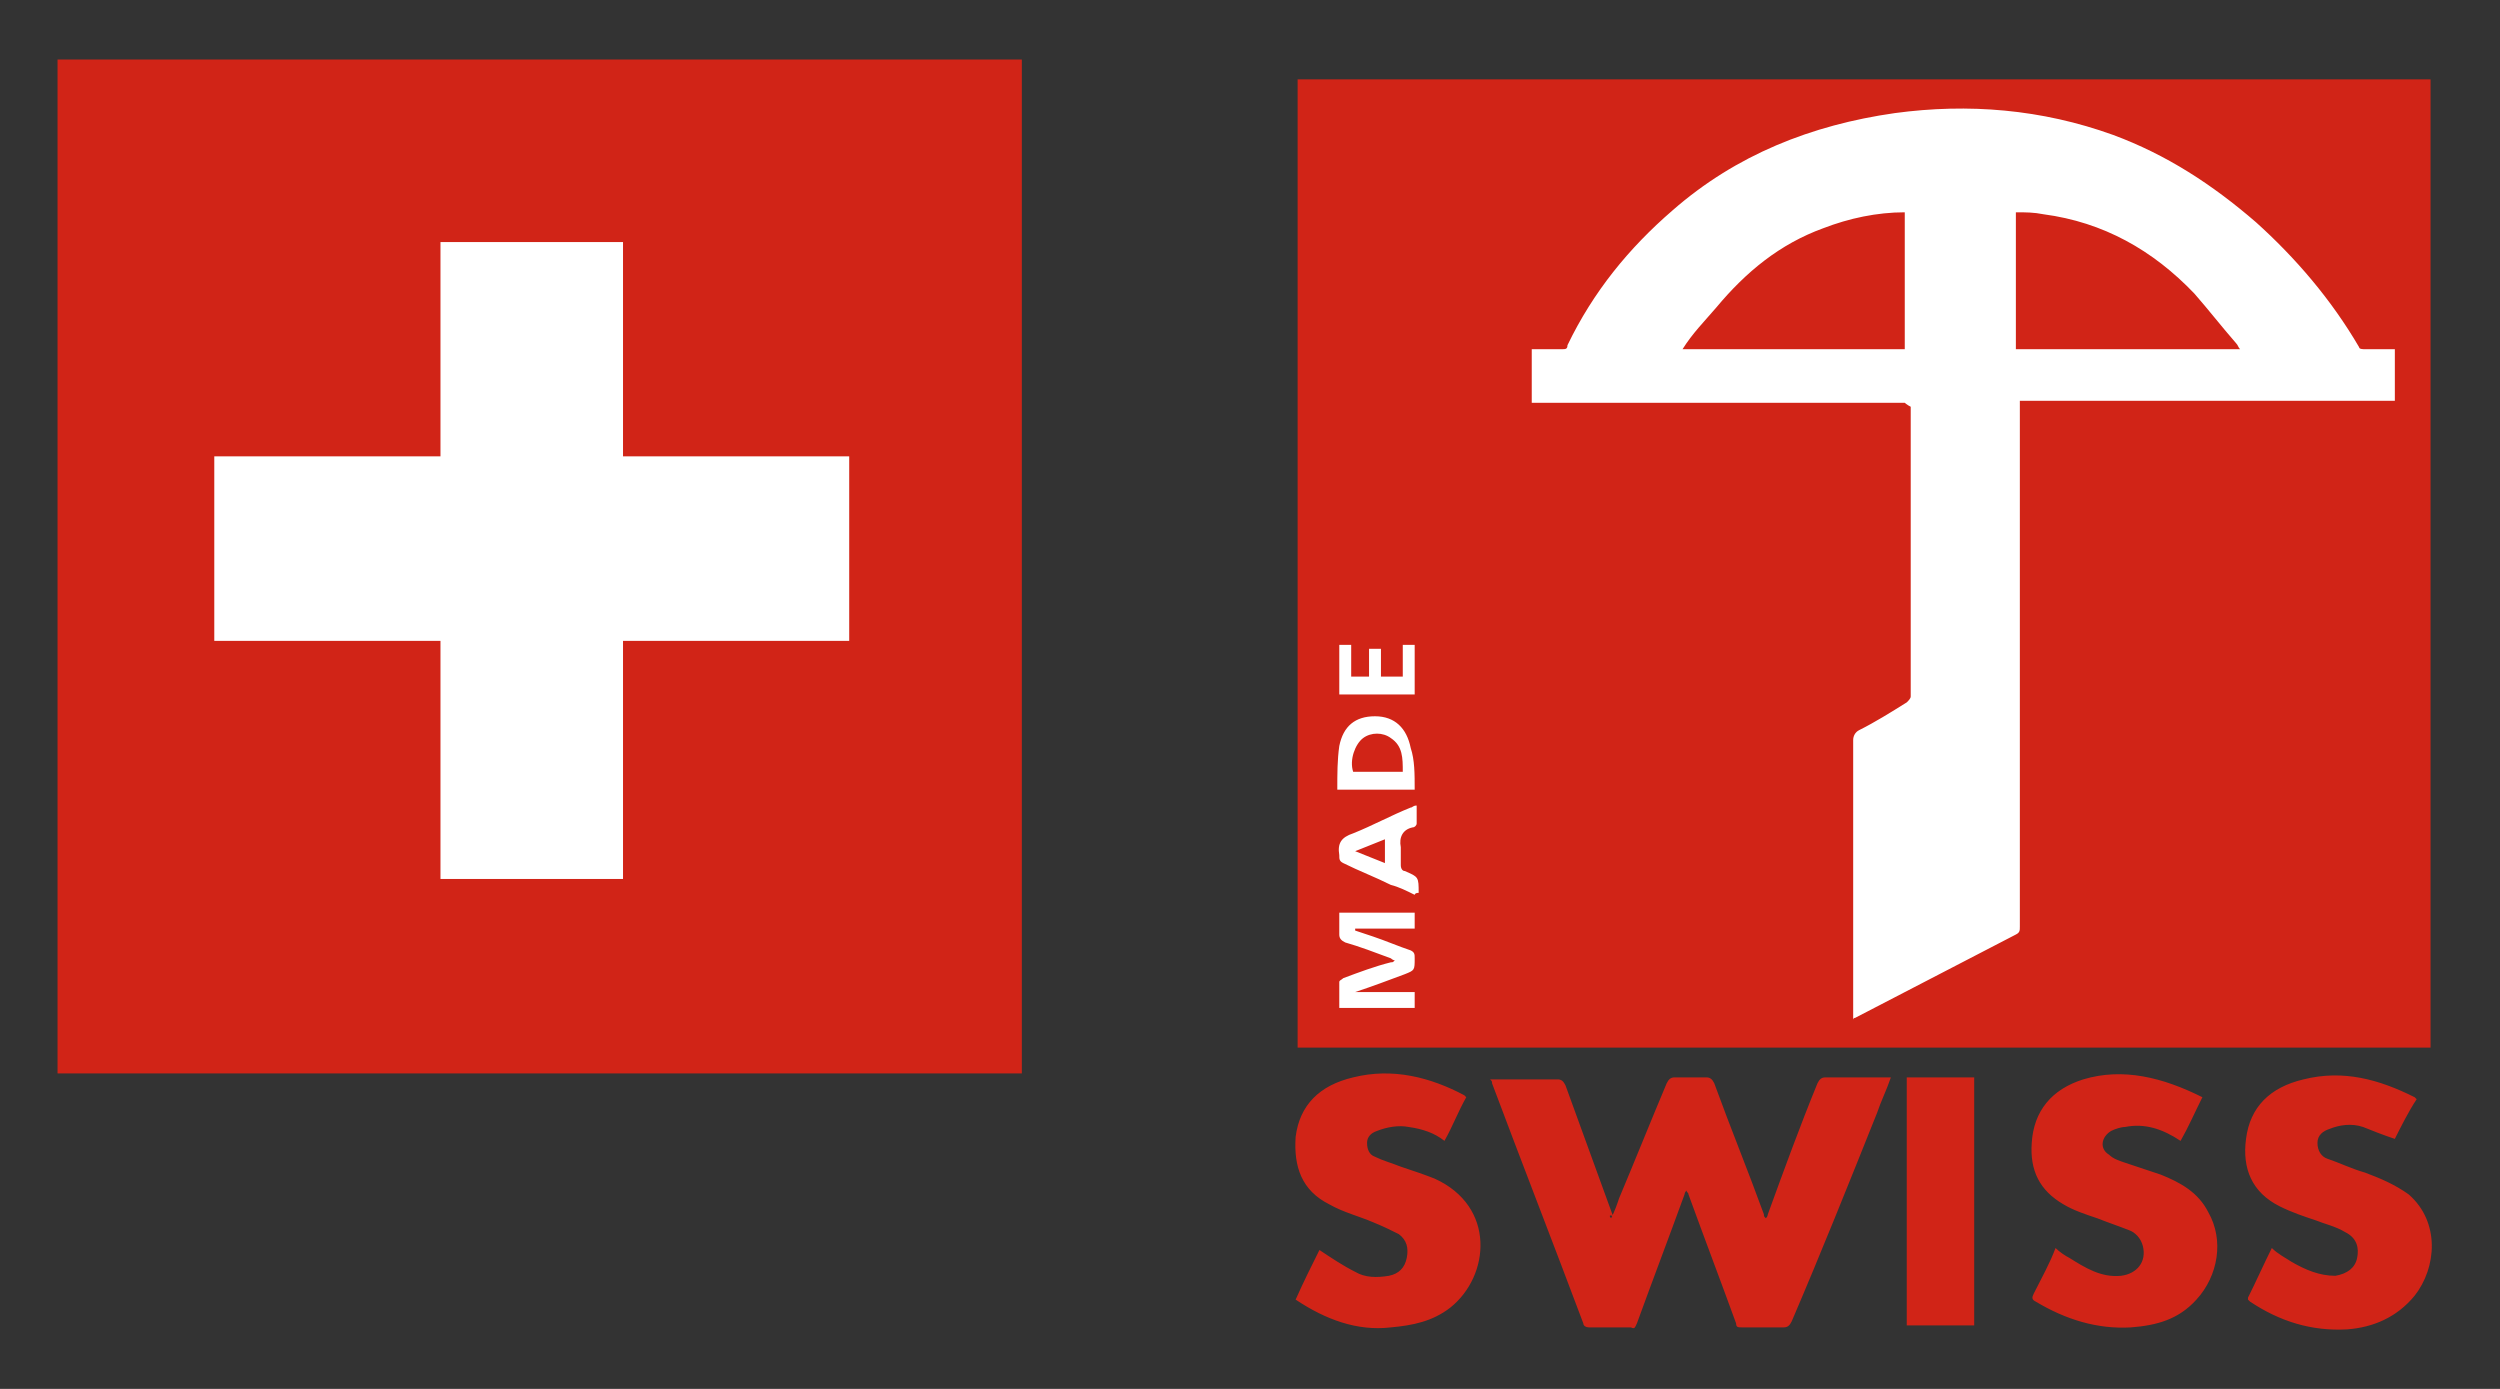
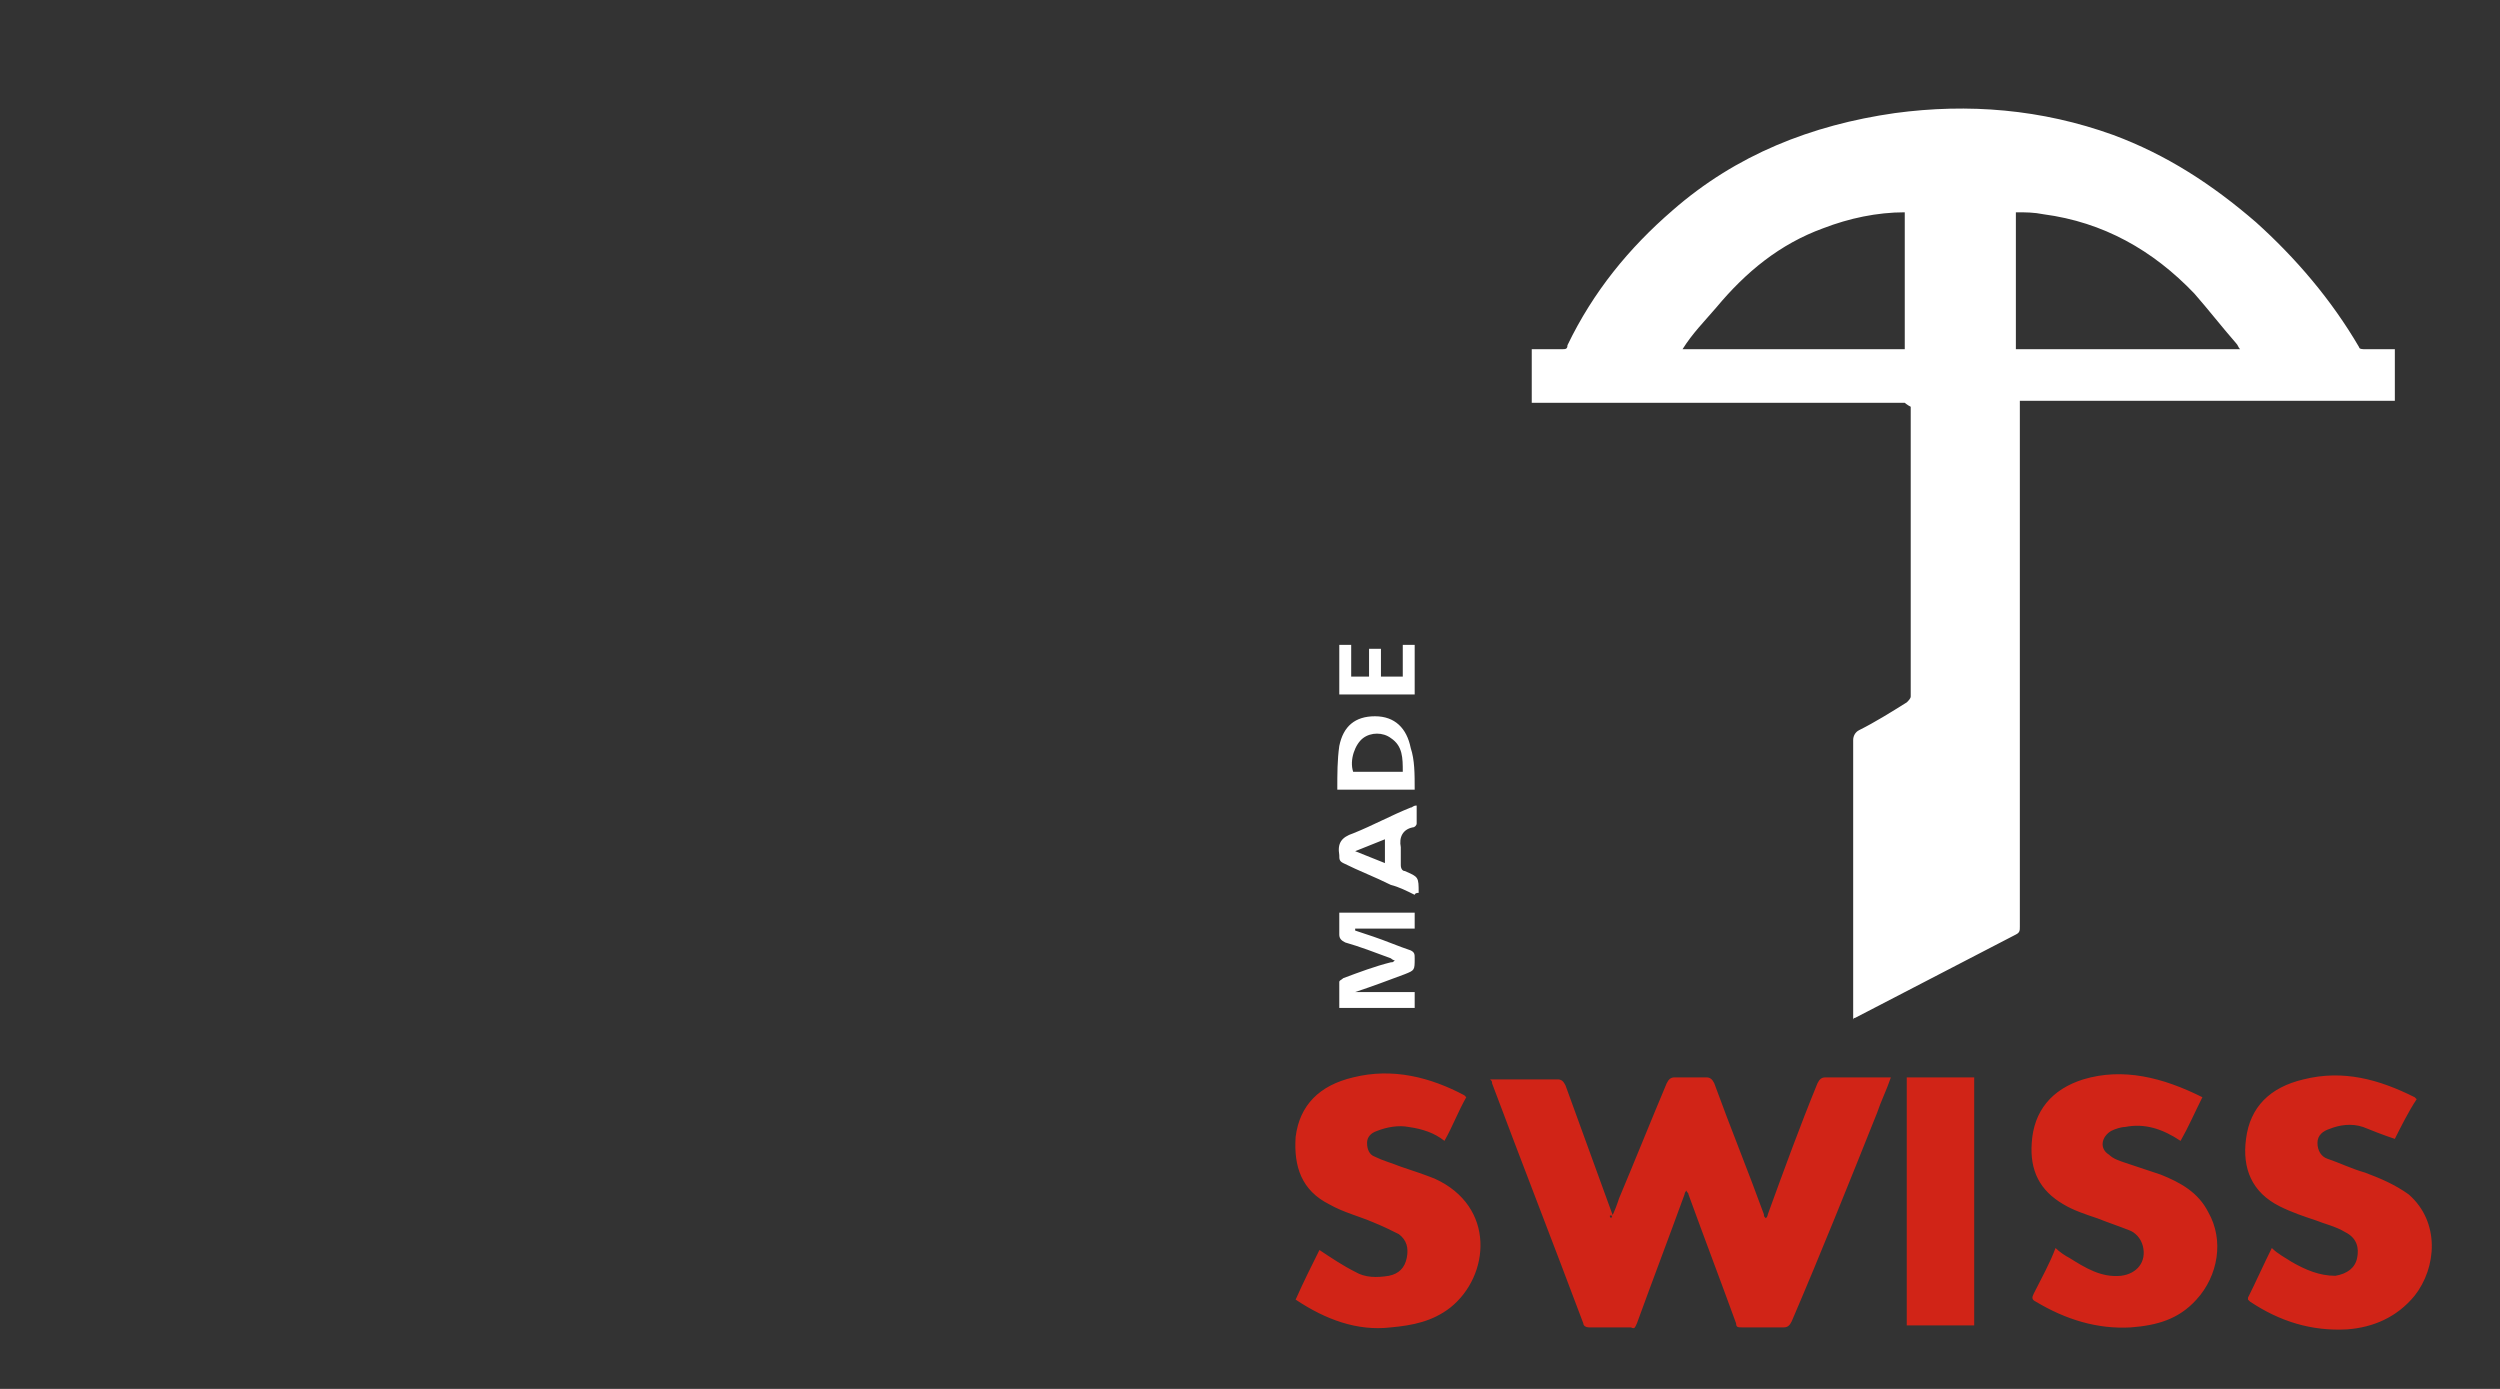
<svg xmlns="http://www.w3.org/2000/svg" version="1.2" baseProfile="tiny" width="126" height="70" viewBox="0 0 126 70" overflow="visible" xml:space="preserve">
  <rect x="0" y="0" width="126" height="70" fill="#333333" stroke="none" />
-   <path fill="#D12417" d="M2.9 3h48.6v51.1H2.9z" />
-   <path fill="#FFF" d="M42.8 23H31.4V12.2h-9.2V23H10.8v9.3h11.4v12h9.2v-12h11.4z" />
-   <path fill="#D12417" d="M65.4 4h57.1v48.8H65.4V4z" />
  <g fill="#D12417">
    <path d="M81.2 61.4c.2-.4.3-.7.4-1 .8-1.9 1.6-3.9 2.4-5.8.1-.2.2-.3.4-.3H86c.2 0 .3.1.4.3.8 2.2 1.7 4.4 2.5 6.6 0 .1 0 .1.1.2.1-.1.1-.2.1-.2.8-2.2 1.6-4.4 2.5-6.6.1-.2.2-.3.4-.3h3.3c-.2.6-.5 1.2-.7 1.8-1.4 3.5-2.8 7-4.3 10.5-.1.2-.2.3-.4.3h-2.1c-.2 0-.3 0-.3-.2-.8-2.2-1.6-4.3-2.4-6.5 0-.1-.1-.1-.1-.2-.1.1-.1.2-.1.2-.8 2.2-1.6 4.3-2.4 6.5-.1.2-.1.3-.3.2h-2.1c-.2 0-.3-.1-.3-.2-1.5-4-3.1-8.1-4.6-12.1 0-.1 0-.1-.1-.2h3.4c.2 0 .3.1.4.3l2.4 6.6c-.2-.1-.2 0-.1.1M65.3 65.5c.4-.9.8-1.7 1.2-2.5.6.4 1.2.8 1.8 1.1.5.3 1.1.3 1.7.2.5-.1.8-.4.9-.9.1-.5 0-.9-.4-1.2-.4-.2-.8-.4-1.3-.6-.7-.3-1.5-.5-2.2-.9-1.4-.7-1.8-1.9-1.7-3.4.2-1.6 1.2-2.6 2.9-3 2-.5 3.9 0 5.6.9l.1.1c-.4.7-.7 1.5-1.1 2.2-.5-.4-1.1-.6-1.8-.7-.5-.1-1.1 0-1.6.2-.3.1-.5.3-.5.6s.1.6.4.7c.4.2.8.3 1.3.5.6.2 1.2.4 1.7.6 3.1 1.4 2.8 4.9.8 6.5-.9.7-1.9.9-3 1-1.7.2-3.3-.4-4.8-1.4M111 55.3c-.4.8-.7 1.5-1.1 2.2-.9-.6-1.8-.9-2.8-.7-.2 0-.5.1-.7.2-.5.3-.6.9-.1 1.2.2.2.5.3.8.4l1.8.6c1 .4 1.9.9 2.4 1.9.8 1.4.5 3.2-.6 4.4-.9 1-2 1.3-3.3 1.4-1.7.1-3.3-.4-4.8-1.3-.2-.1-.2-.2-.1-.4.4-.8.8-1.5 1.1-2.3.2.2.5.4.7.5.8.5 1.6 1 2.6.9.8-.1 1.3-.7 1.1-1.5-.1-.4-.4-.7-.7-.8-.5-.2-1.1-.4-1.6-.6-.6-.2-1.2-.4-1.7-.7-1.2-.7-1.7-1.7-1.6-3.1.1-1.6 1-2.7 2.6-3.2 2-.6 4-.1 6 .9M120.7 57.4c-.6-.2-1.1-.4-1.6-.6-.6-.2-1.2-.1-1.7.1-.3.1-.6.3-.6.7 0 .4.2.7.5.8.6.2 1.2.5 1.9.7.8.3 1.5.6 2.2 1.1 1.6 1.4 1.4 3.7.3 5.1-.9 1.1-2.1 1.6-3.4 1.7-1.8.1-3.4-.4-4.9-1.4l-.1-.1v-.1c.4-.8.8-1.7 1.2-2.5.3.3.7.5 1 .7.7.4 1.4.7 2.2.7.6-.1 1-.4 1.1-.9.1-.5 0-1-.6-1.3-.5-.3-1-.4-1.5-.6-.6-.2-1.2-.4-1.8-.7-1.4-.7-1.9-1.9-1.7-3.4.2-1.6 1.2-2.6 2.9-3 2-.5 3.8 0 5.6.9l.1.1c-.4.6-.8 1.4-1.1 2M96.1 54.3h3.4v12.5h-3.4z" />
  </g>
  <g fill="#FFF">
    <path d="M96 20.3H77.2v-2.7h1.5c.2 0 .3 0 .3-.2 1.3-2.7 3.1-4.9 5.3-6.8 3.2-2.8 7-4.3 11.2-4.9 3.7-.5 7.4-.2 11 1.1 2.7 1 5 2.5 7.2 4.4 2 1.8 3.8 3.9 5.2 6.3 0 .1.2.1.3.1h1.5v2.6h-18.9v26.5c0 .2 0 .3-.2.4l-8.1 4.2s-.1 0-.1.1V37.3c0-.2.1-.4.3-.5.8-.4 1.6-.9 2.4-1.4.1-.1.2-.2.2-.3V20.5c-.2-.1-.3-.2-.3-.2m-11.2-2.7H96v-6.9c-1.4 0-2.8.3-4.1.8-2.2.8-3.9 2.2-5.4 4-.6.7-1.2 1.3-1.7 2.1m28.1 0c-.1-.1-.1-.2-.2-.3-.7-.8-1.4-1.7-2.1-2.5-2.1-2.2-4.6-3.6-7.6-4-.5-.1-.9-.1-1.4-.1v6.9h11.3zM71.3 46v.8h-3v.1l.9.3c.6.2 1.3.5 1.9.7.2.1.2.2.2.4 0 .6 0 .6-.5.8-.8.3-1.6.6-2.5.9h3v.8h-3.8v-1.3c0-.1.1-.1.2-.2.8-.3 1.6-.6 2.4-.8.1 0 .1 0 .2-.1-.1 0-.2-.1-.2-.1-.8-.3-1.6-.6-2.3-.8-.2-.1-.3-.2-.3-.4V46h3.8zM71.3 39.8h-3.9c0-.8 0-1.5.1-2.2.2-1 .8-1.5 1.8-1.5s1.6.6 1.8 1.6c.2.6.2 1.3.2 2.1m-.6-.9c0-.7 0-1.3-.6-1.7-.4-.3-1-.3-1.4 0-.4.3-.7 1.1-.5 1.7h2.5zM71.3 45.1c-.4-.2-.8-.4-1.2-.5-.8-.4-1.6-.7-2.4-1.1-.2-.1-.2-.2-.2-.4-.1-.6.1-.9.7-1.1 1-.4 1.9-.9 2.9-1.3.1 0 .1-.1.3-.1v.9c0 .1-.1.2-.2.2-.5.1-.7.5-.6 1v.9c0 .2.1.3.2.3.7.3.7.3.7 1.1-.2 0-.2.1-.2.1m-3-2.2 1.5.6v-1.2l-1.5.6M70.7 32.5h.6V35h-3.8v-2.5h.6v1.6h.9v-1.4h.6v1.4h1.1z" />
  </g>
</svg>